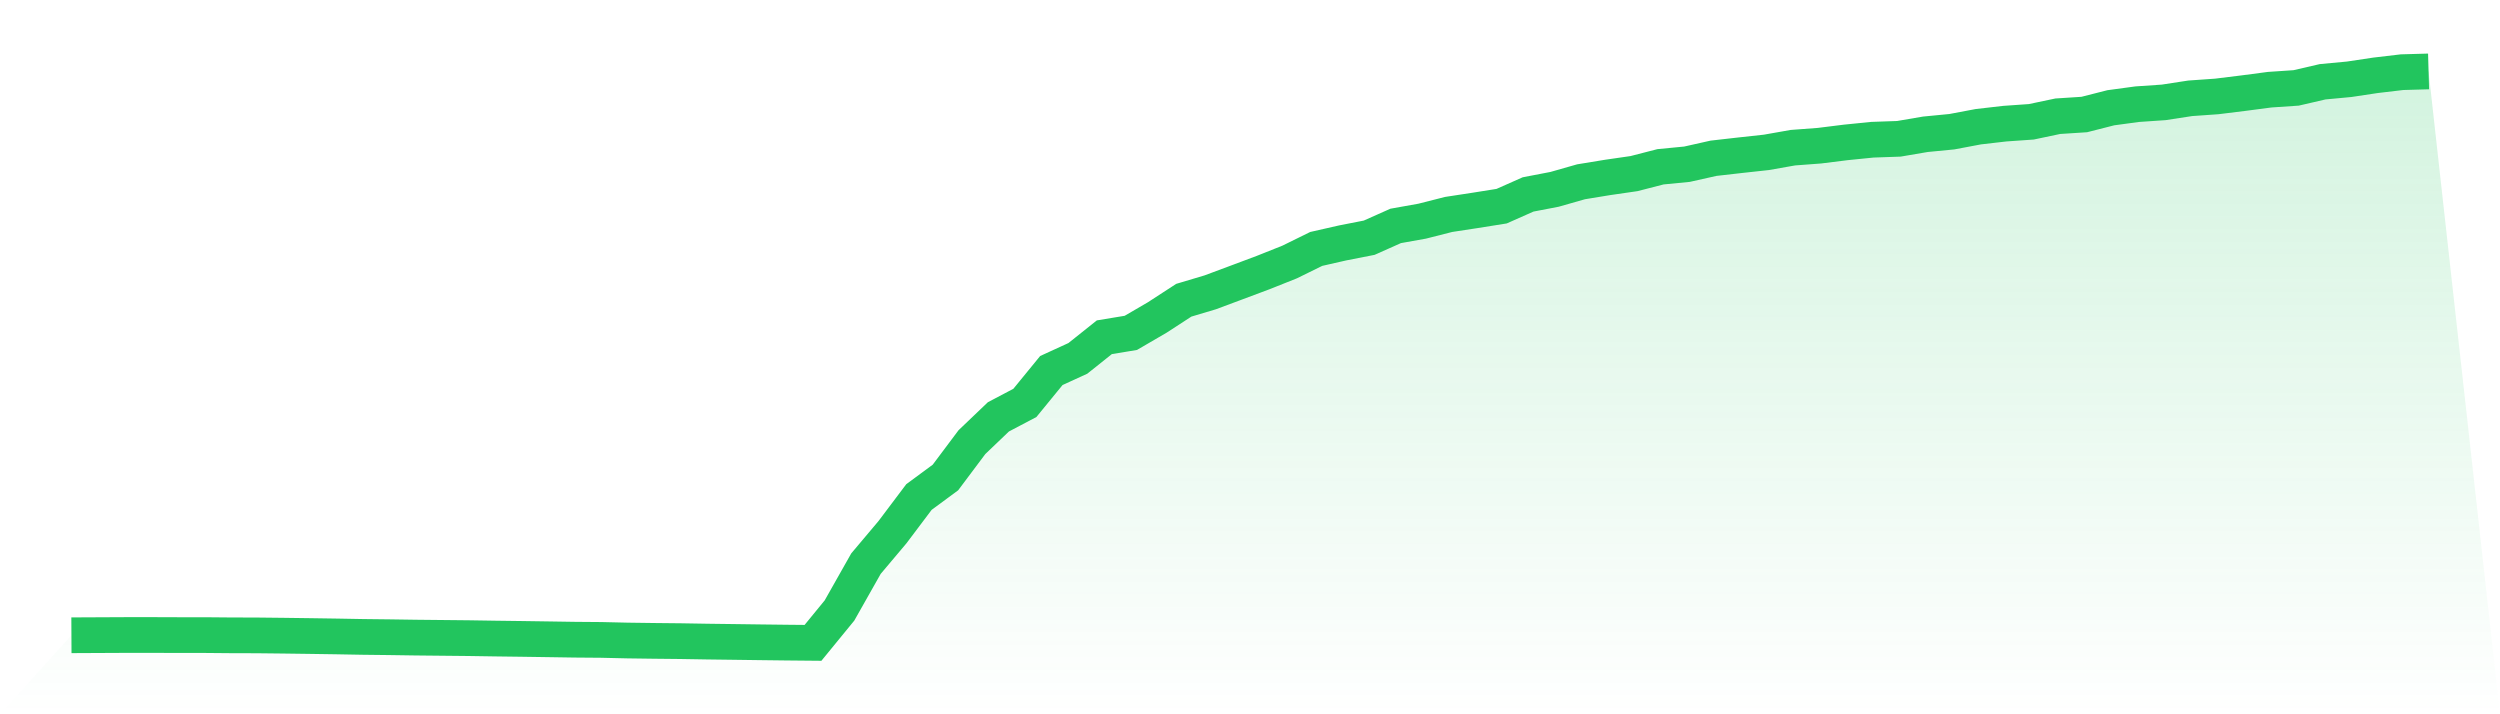
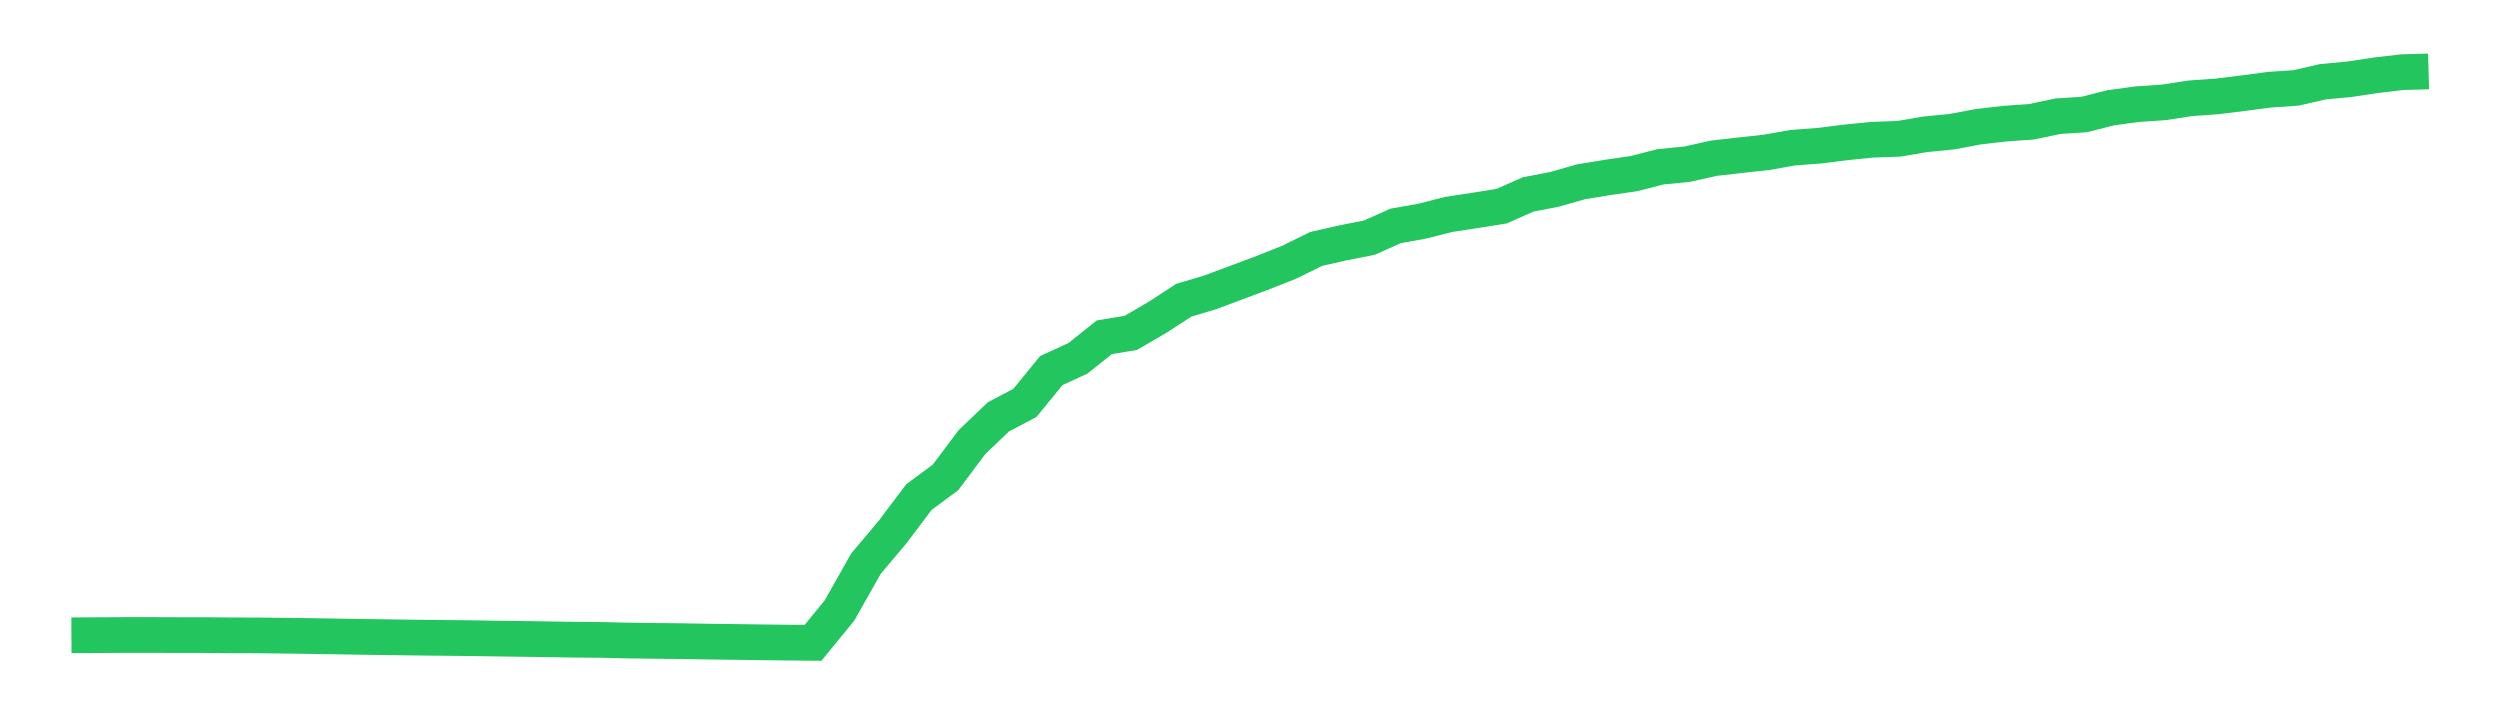
<svg xmlns="http://www.w3.org/2000/svg" viewBox="0 0 140 40">
  <defs>
    <linearGradient id="gradient" x1="0" x2="0" y1="0" y2="1">
      <stop offset="0%" stop-color="#22c55e" stop-opacity="0.2" />
      <stop offset="100%" stop-color="#22c55e" stop-opacity="0" />
    </linearGradient>
  </defs>
-   <path d="M4,35.575 L4,35.575 L5.483,35.568 L6.966,35.561 L8.449,35.56 L9.933,35.565 L11.416,35.565 L12.899,35.578 L14.382,35.582 L15.865,35.598 L17.348,35.618 L18.831,35.64 L20.315,35.667 L21.798,35.684 L23.281,35.706 L24.764,35.721 L26.247,35.736 L27.73,35.759 L29.213,35.778 L30.697,35.8 L32.18,35.823 L33.663,35.835 L35.146,35.869 L36.629,35.889 L38.112,35.904 L39.596,35.929 L41.079,35.948 L42.562,35.968 L44.045,35.986 L45.528,36 L47.011,34.188 L48.494,31.564 L49.978,29.803 L51.461,27.834 L52.944,26.74 L54.427,24.761 L55.91,23.344 L57.393,22.563 L58.876,20.749 L60.36,20.069 L61.843,18.886 L63.326,18.641 L64.809,17.777 L66.292,16.813 L67.775,16.37 L69.258,15.817 L70.742,15.261 L72.225,14.67 L73.708,13.94 L75.191,13.603 L76.674,13.312 L78.157,12.651 L79.64,12.386 L81.124,12.009 L82.607,11.782 L84.09,11.546 L85.573,10.888 L87.056,10.603 L88.539,10.18 L90.022,9.937 L91.506,9.722 L92.989,9.34 L94.472,9.196 L95.955,8.863 L97.438,8.694 L98.921,8.532 L100.404,8.27 L101.888,8.159 L103.371,7.974 L104.854,7.825 L106.337,7.773 L107.82,7.52 L109.303,7.376 L110.787,7.096 L112.27,6.925 L113.753,6.821 L115.236,6.509 L116.719,6.413 L118.202,6.035 L119.685,5.834 L121.169,5.733 L122.652,5.505 L124.135,5.401 L125.618,5.218 L127.101,5.023 L128.584,4.923 L130.067,4.579 L131.551,4.44 L133.034,4.217 L134.517,4.042 L136,4 L140,40 L0,40 z" fill="url(#gradient)" />
  <path d="M4,35.575 L4,35.575 L5.483,35.568 L6.966,35.561 L8.449,35.56 L9.933,35.565 L11.416,35.565 L12.899,35.578 L14.382,35.582 L15.865,35.598 L17.348,35.618 L18.831,35.64 L20.315,35.667 L21.798,35.684 L23.281,35.706 L24.764,35.721 L26.247,35.736 L27.73,35.759 L29.213,35.778 L30.697,35.8 L32.18,35.823 L33.663,35.835 L35.146,35.869 L36.629,35.889 L38.112,35.904 L39.596,35.929 L41.079,35.948 L42.562,35.968 L44.045,35.986 L45.528,36 L47.011,34.188 L48.494,31.564 L49.978,29.803 L51.461,27.834 L52.944,26.74 L54.427,24.761 L55.91,23.344 L57.393,22.563 L58.876,20.749 L60.36,20.069 L61.843,18.886 L63.326,18.641 L64.809,17.777 L66.292,16.813 L67.775,16.37 L69.258,15.817 L70.742,15.261 L72.225,14.67 L73.708,13.94 L75.191,13.603 L76.674,13.312 L78.157,12.651 L79.64,12.386 L81.124,12.009 L82.607,11.782 L84.09,11.546 L85.573,10.888 L87.056,10.603 L88.539,10.18 L90.022,9.937 L91.506,9.722 L92.989,9.34 L94.472,9.196 L95.955,8.863 L97.438,8.694 L98.921,8.532 L100.404,8.27 L101.888,8.159 L103.371,7.974 L104.854,7.825 L106.337,7.773 L107.82,7.52 L109.303,7.376 L110.787,7.096 L112.27,6.925 L113.753,6.821 L115.236,6.509 L116.719,6.413 L118.202,6.035 L119.685,5.834 L121.169,5.733 L122.652,5.505 L124.135,5.401 L125.618,5.218 L127.101,5.023 L128.584,4.923 L130.067,4.579 L131.551,4.44 L133.034,4.217 L134.517,4.042 L136,4" fill="none" stroke="#22c55e" stroke-width="2" />
</svg>